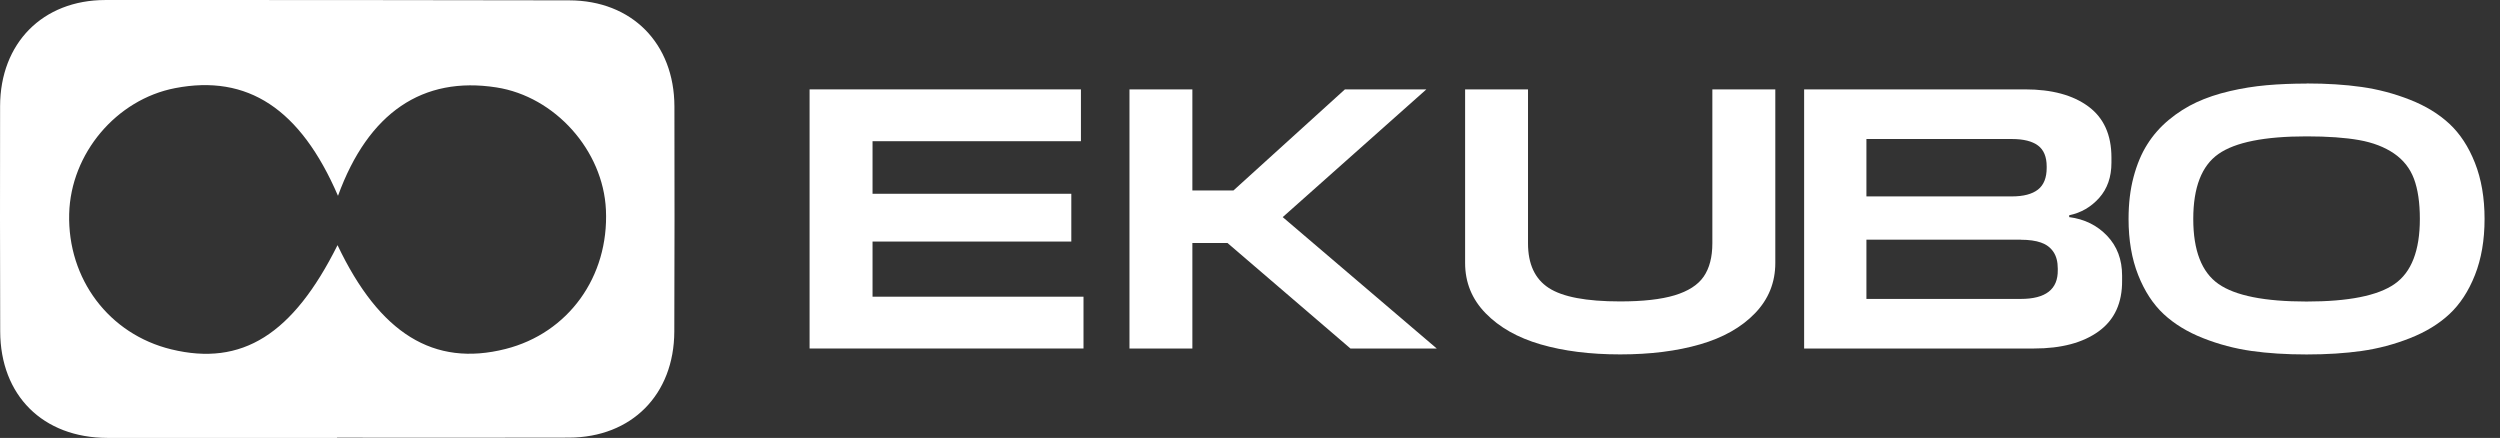
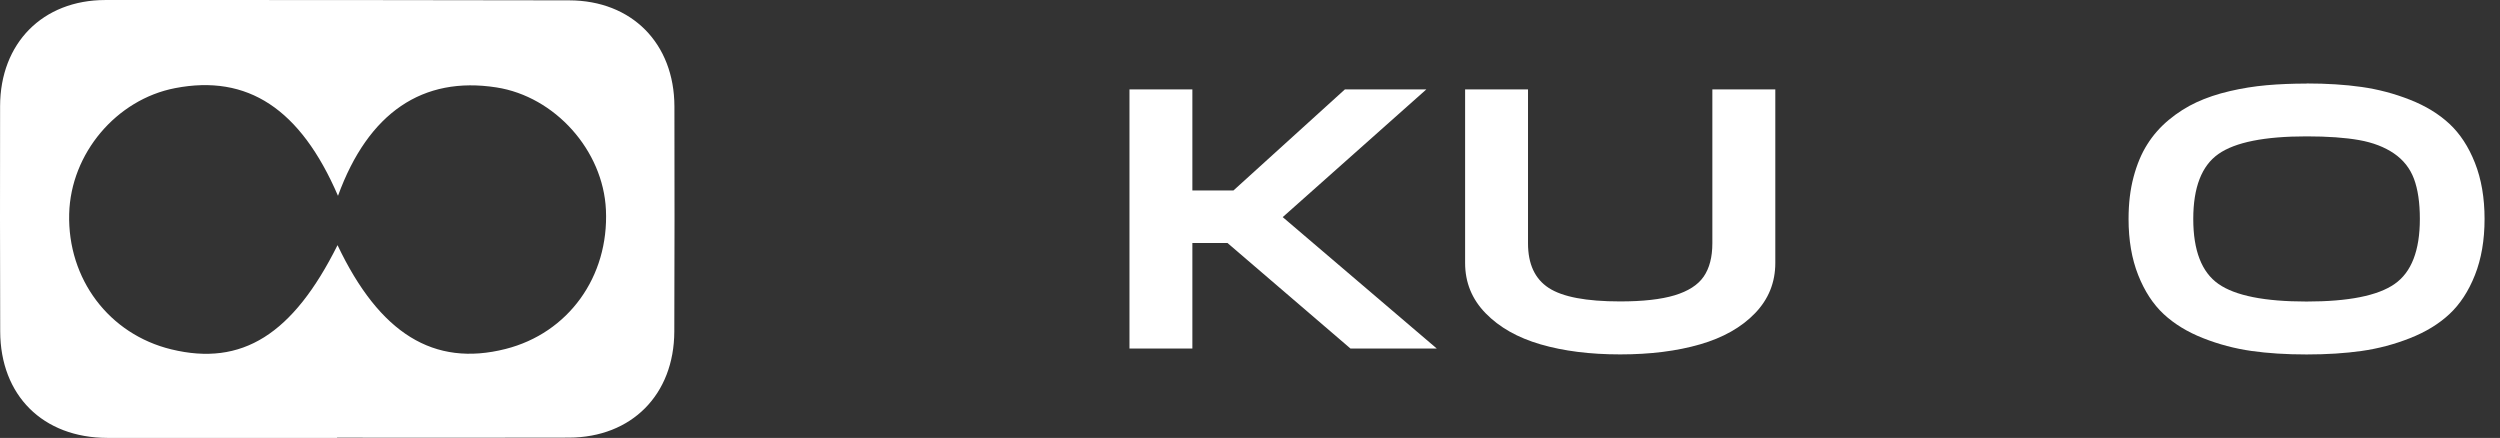
<svg xmlns="http://www.w3.org/2000/svg" width="137" height="24" viewBox="0 0 137 24" fill="none">
  <rect x="0" y="0" width="137" height="24" fill="#333333" stroke="none" />
  <path d="M18.467 23.997C14.271 23.997 10.075 24.003 5.879 23.997C2.35 23.988 0.02 21.67 0.011 18.157C-0.001 14.045 -0.004 9.933 0.005 5.82C0.011 2.361 2.338 0.007 5.768 0.001C14.241 -0.002 22.717 0.001 31.19 0.019C34.628 0.025 36.949 2.379 36.958 5.832C36.967 9.945 36.967 14.057 36.952 18.169C36.94 21.625 34.616 23.97 31.181 23.982C26.943 23.997 22.708 23.985 18.47 23.985V23.997H18.467ZM18.521 10.729C16.46 5.949 13.561 4.065 9.598 4.829C6.376 5.449 3.875 8.414 3.791 11.718C3.698 15.294 5.977 18.316 9.389 19.145C13.258 20.086 16.05 18.337 18.497 13.434C20.8 18.283 23.774 20.119 27.703 19.124C31.145 18.253 33.373 15.165 33.205 11.502C33.056 8.243 30.414 5.29 27.203 4.79C23.172 4.161 20.186 6.162 18.524 10.726L18.521 10.729Z" fill="white" />
-   <path d="M44.368 4.898H59.235V7.738H47.815V10.619H58.708V13.237H47.815V16.259H59.376V19.098H44.365V4.898H44.368Z" fill="white" />
  <path d="M74.004 19.098L67.268 13.318H65.342V19.098H61.895V4.898H65.342V10.436H67.595L73.701 4.898H78.164L70.293 11.898L78.733 19.098H74.007H74.004Z" fill="white" />
  <path d="M93.84 4.898H97.287V14.41C97.287 15.479 96.916 16.398 96.173 17.168C95.431 17.938 94.424 18.507 93.16 18.872C91.896 19.238 90.438 19.421 88.787 19.421C87.137 19.421 85.685 19.238 84.427 18.872C83.169 18.507 82.165 17.938 81.414 17.168C80.662 16.398 80.288 15.479 80.288 14.41V4.898H83.735V13.335C83.735 14.47 84.112 15.284 84.87 15.778C85.628 16.273 86.931 16.518 88.784 16.518C90.028 16.518 91.022 16.407 91.768 16.183C92.51 15.958 93.043 15.62 93.361 15.159C93.678 14.7 93.837 14.089 93.837 13.332V4.895L93.84 4.898Z" fill="white" />
-   <path d="M110.981 4.898C112.442 4.898 113.595 5.21 114.44 5.833C115.285 6.456 115.707 7.387 115.707 8.633V8.918C115.707 9.702 115.482 10.343 115.036 10.844C114.59 11.344 114.042 11.661 113.392 11.796V11.898C114.23 12.006 114.922 12.347 115.47 12.922C116.018 13.497 116.291 14.225 116.291 15.103V15.366C116.303 16.597 115.878 17.526 115.012 18.154C114.146 18.784 112.963 19.098 111.463 19.098H98.866V4.898H110.975H110.981ZM110.253 7.618H102.28V10.763H110.253C110.888 10.763 111.364 10.637 111.682 10.388C111.999 10.14 112.158 9.741 112.158 9.202V9.121C112.158 8.594 111.999 8.211 111.682 7.974C111.364 7.738 110.888 7.618 110.253 7.618ZM110.738 13.135H102.28V16.381H110.738C112.104 16.381 112.781 15.854 112.766 14.8V14.719C112.766 14.342 112.685 14.033 112.523 13.797C112.361 13.56 112.134 13.392 111.843 13.291C111.553 13.189 111.184 13.138 110.738 13.138V13.135Z" fill="white" />
  <path d="M126.399 4.574C127.508 4.574 128.517 4.637 129.421 4.766C130.326 4.895 131.209 5.128 132.069 5.467C132.929 5.805 133.647 6.245 134.228 6.785C134.81 7.327 135.277 8.039 135.627 8.926C135.978 9.813 136.154 10.837 136.154 11.999C136.154 13.161 135.978 14.185 135.627 15.072C135.277 15.958 134.81 16.671 134.228 17.213C133.647 17.755 132.926 18.193 132.069 18.531C131.209 18.87 130.329 19.103 129.421 19.232C128.514 19.361 127.508 19.424 126.399 19.424C125.291 19.424 124.282 19.361 123.377 19.232C122.47 19.103 121.589 18.87 120.73 18.531C119.87 18.193 119.151 17.752 118.57 17.213C117.989 16.671 117.522 15.958 117.172 15.072C116.821 14.185 116.645 13.161 116.645 11.999C116.645 11.16 116.734 10.397 116.917 9.708C117.1 9.019 117.348 8.42 117.669 7.914C117.986 7.408 118.382 6.958 118.855 6.566C119.328 6.174 119.834 5.853 120.376 5.602C120.915 5.353 121.523 5.149 122.191 4.994C122.859 4.838 123.533 4.73 124.21 4.67C124.887 4.61 125.618 4.58 126.402 4.58L126.399 4.574ZM126.399 7.473C124.099 7.473 122.491 7.794 121.571 8.438C120.652 9.082 120.191 10.268 120.191 11.999C120.191 13.73 120.652 14.916 121.571 15.56C122.491 16.204 124.099 16.524 126.399 16.524C128.7 16.524 130.308 16.204 131.227 15.56C132.147 14.919 132.608 13.73 132.608 11.999C132.608 11.106 132.5 10.373 132.285 9.798C132.069 9.223 131.704 8.761 131.188 8.408C130.673 8.057 130.038 7.812 129.281 7.677C128.523 7.542 127.564 7.473 126.399 7.473Z" fill="white" />
</svg>